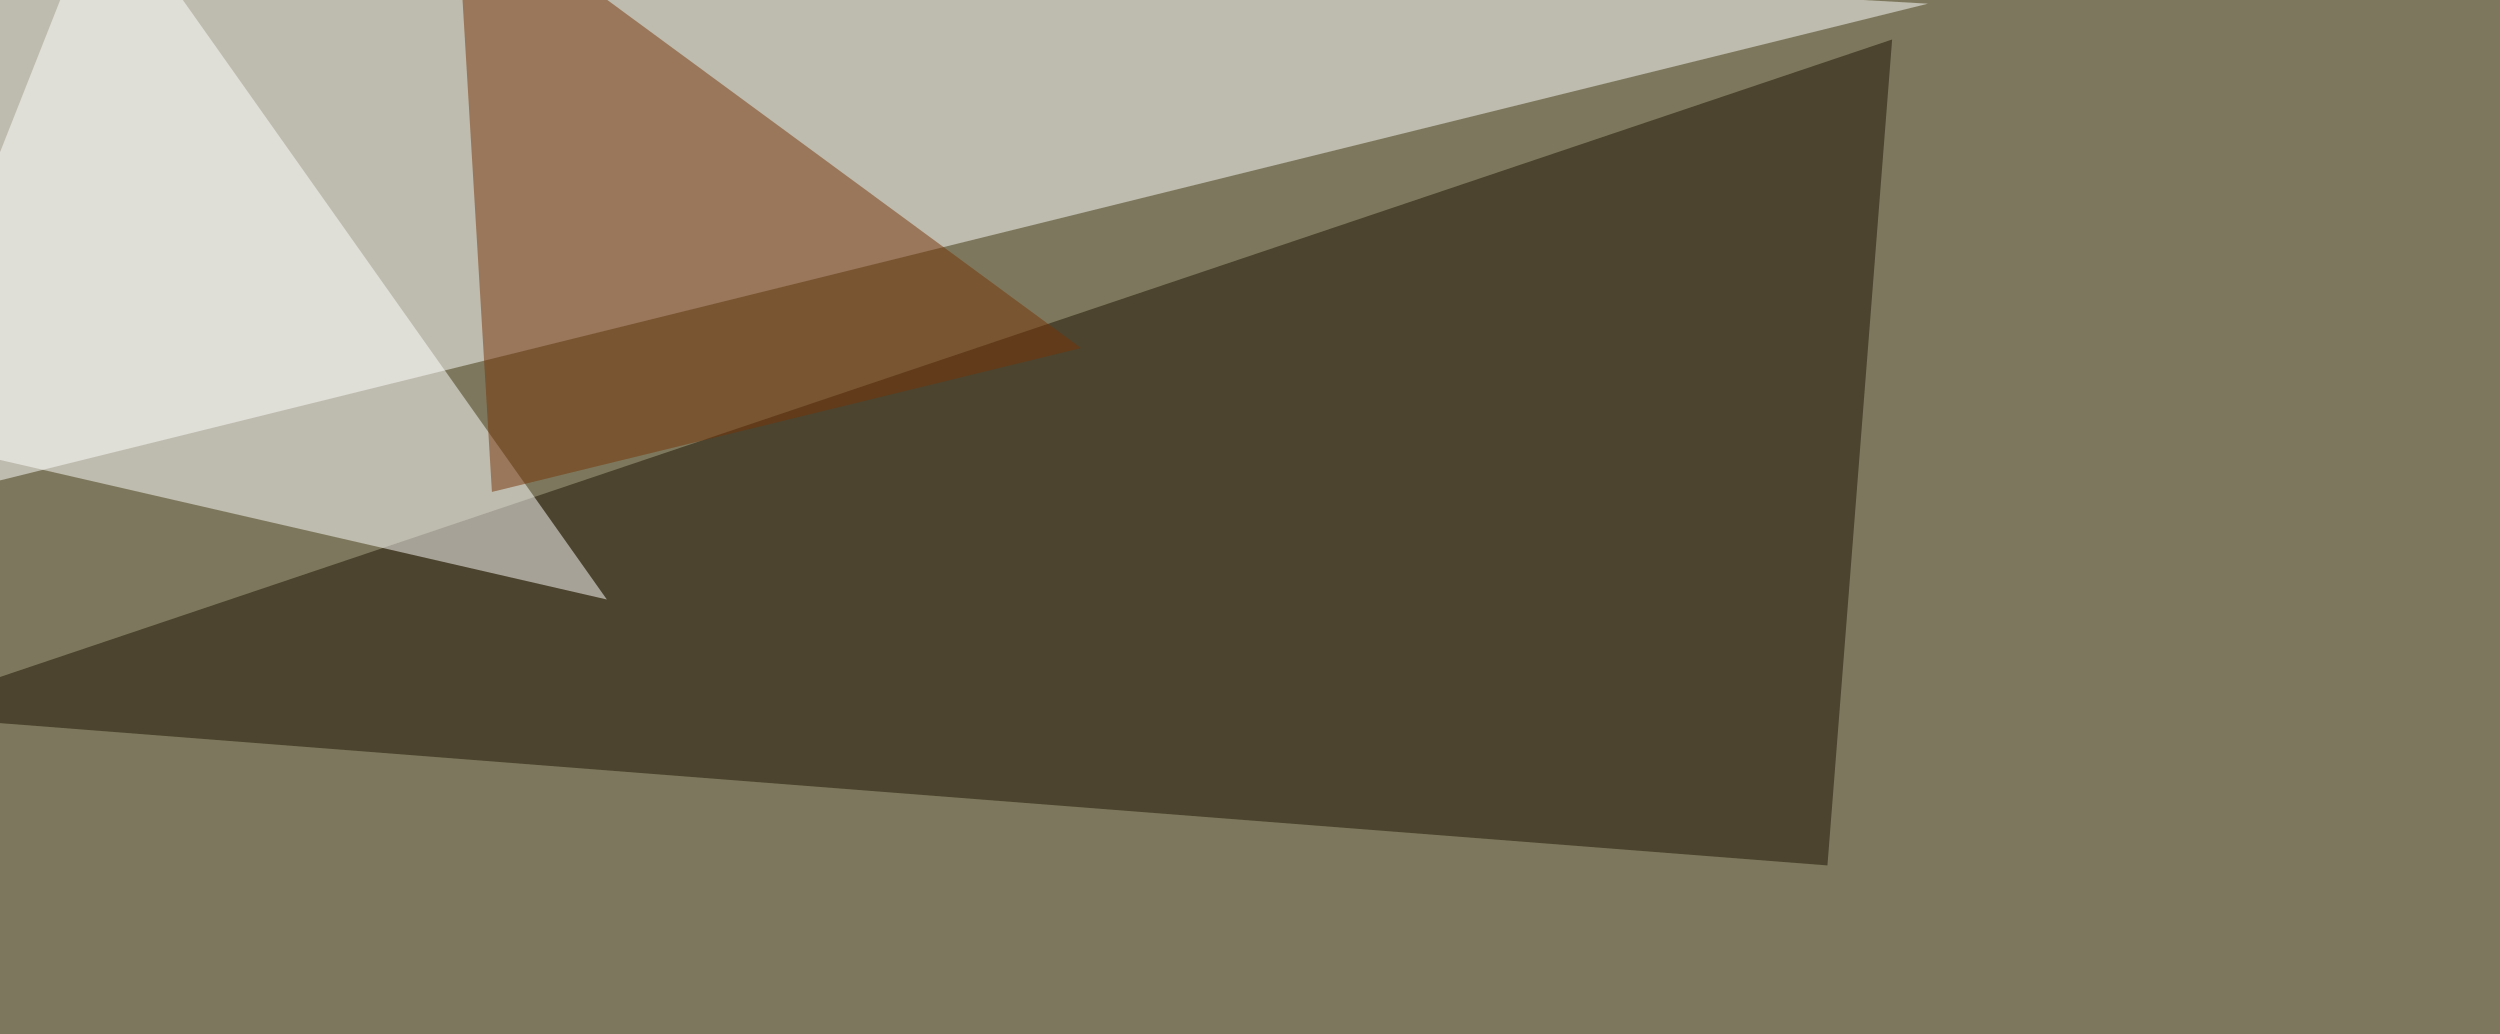
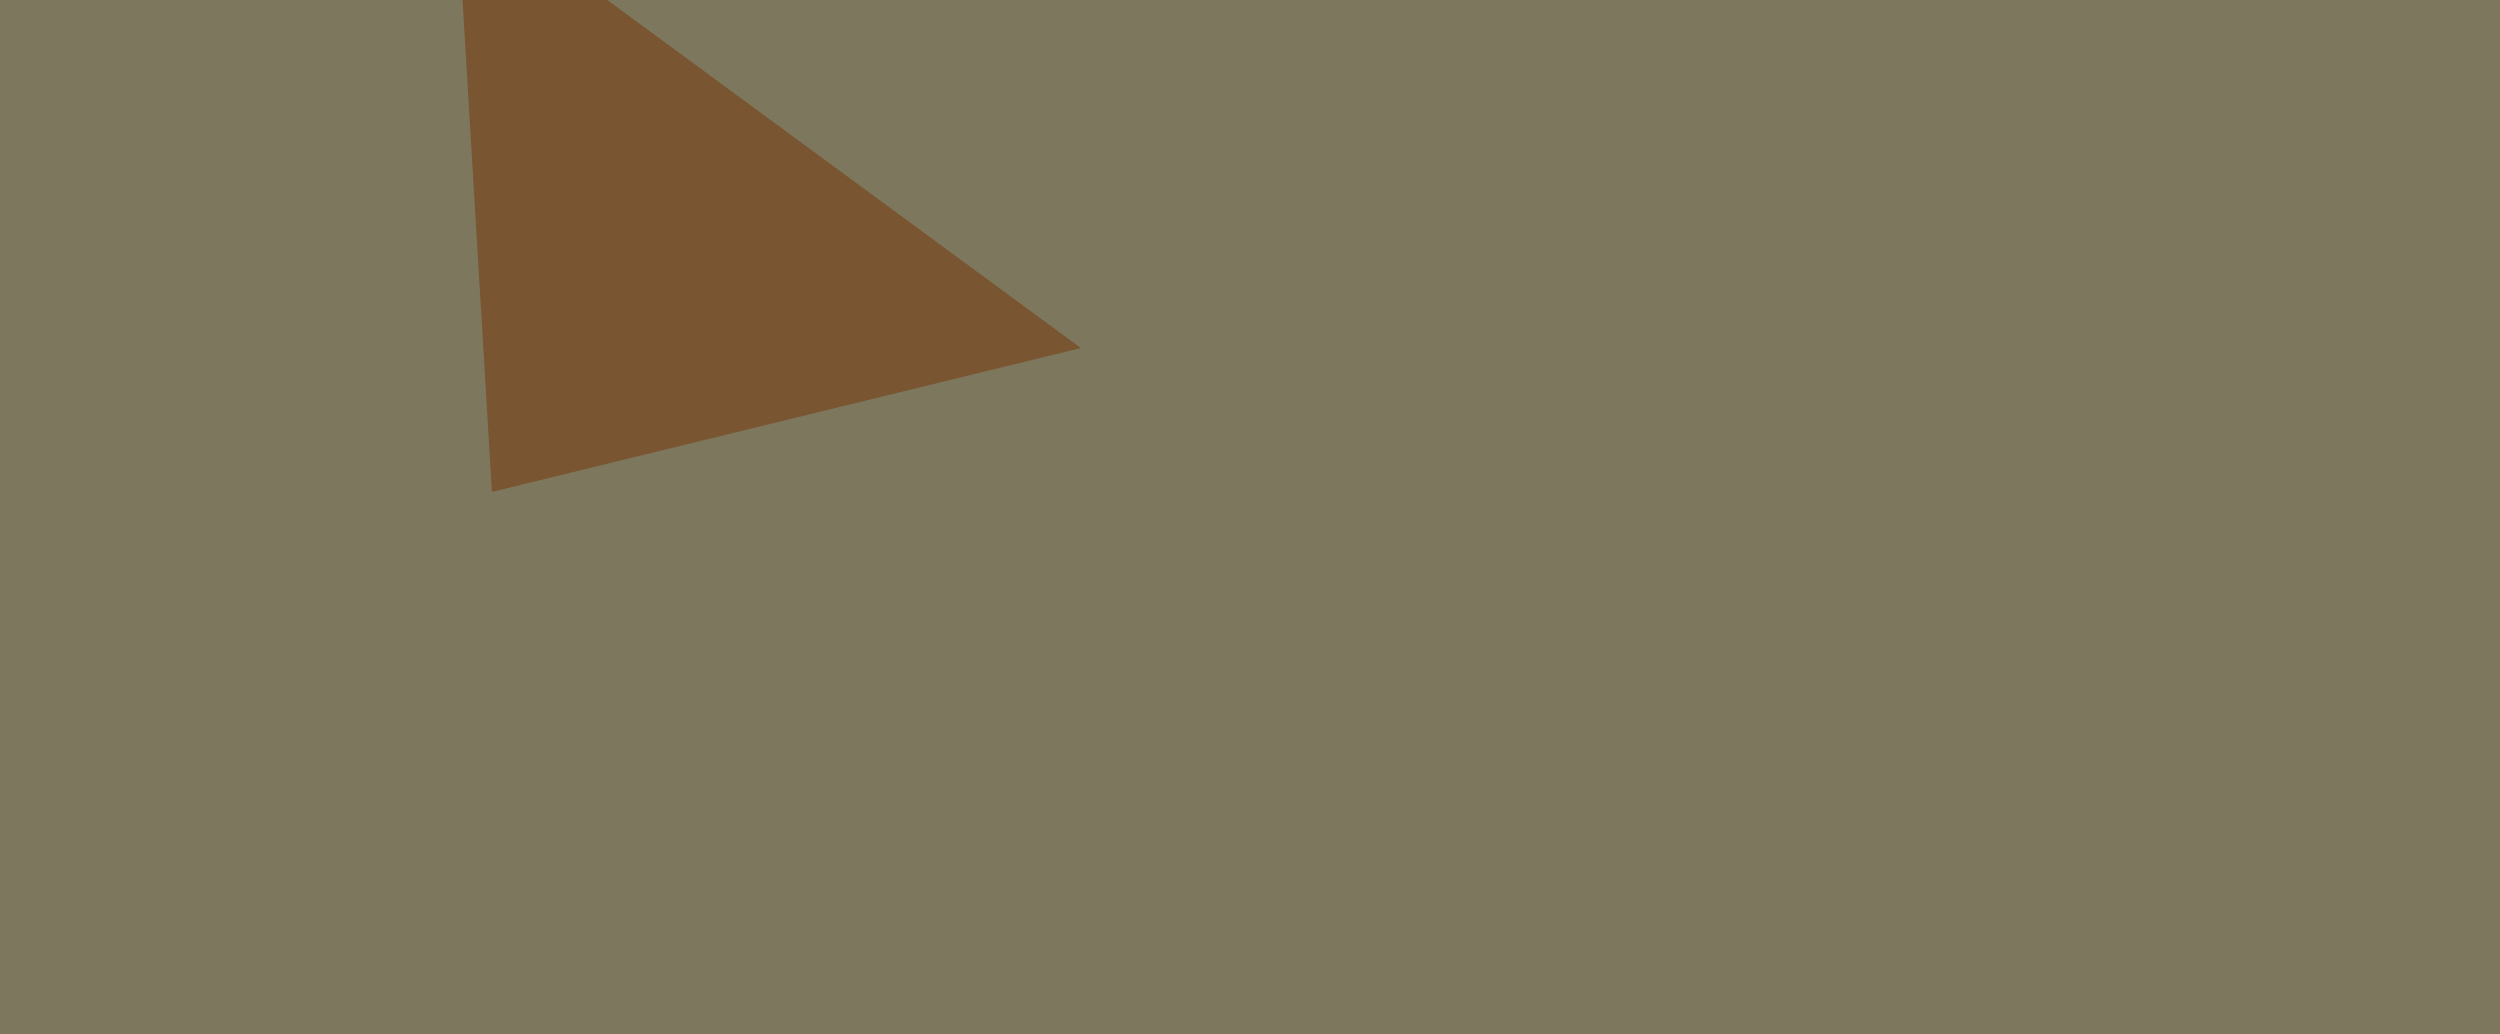
<svg xmlns="http://www.w3.org/2000/svg" width="1020" height="422">
  <filter id="a">
    <feGaussianBlur stdDeviation="55" />
  </filter>
  <rect width="100%" height="100%" fill="#7d785d" />
  <g filter="url(#a)">
    <g fill-opacity=".5">
-       <path fill="#fff" d="M-45.4-45.4l832 46.9L-19 200.7z" />
-       <path fill="#1c1100" d="M772 16.1l-26.4 337-791-61.6z" />
-       <path fill="#fff" d="M247.6 244.6L42.5-45.4l-88 222.6z" />
      <path fill="#773207" d="M441 142l-240.3 58.7L186-45.4z" />
    </g>
  </g>
</svg>